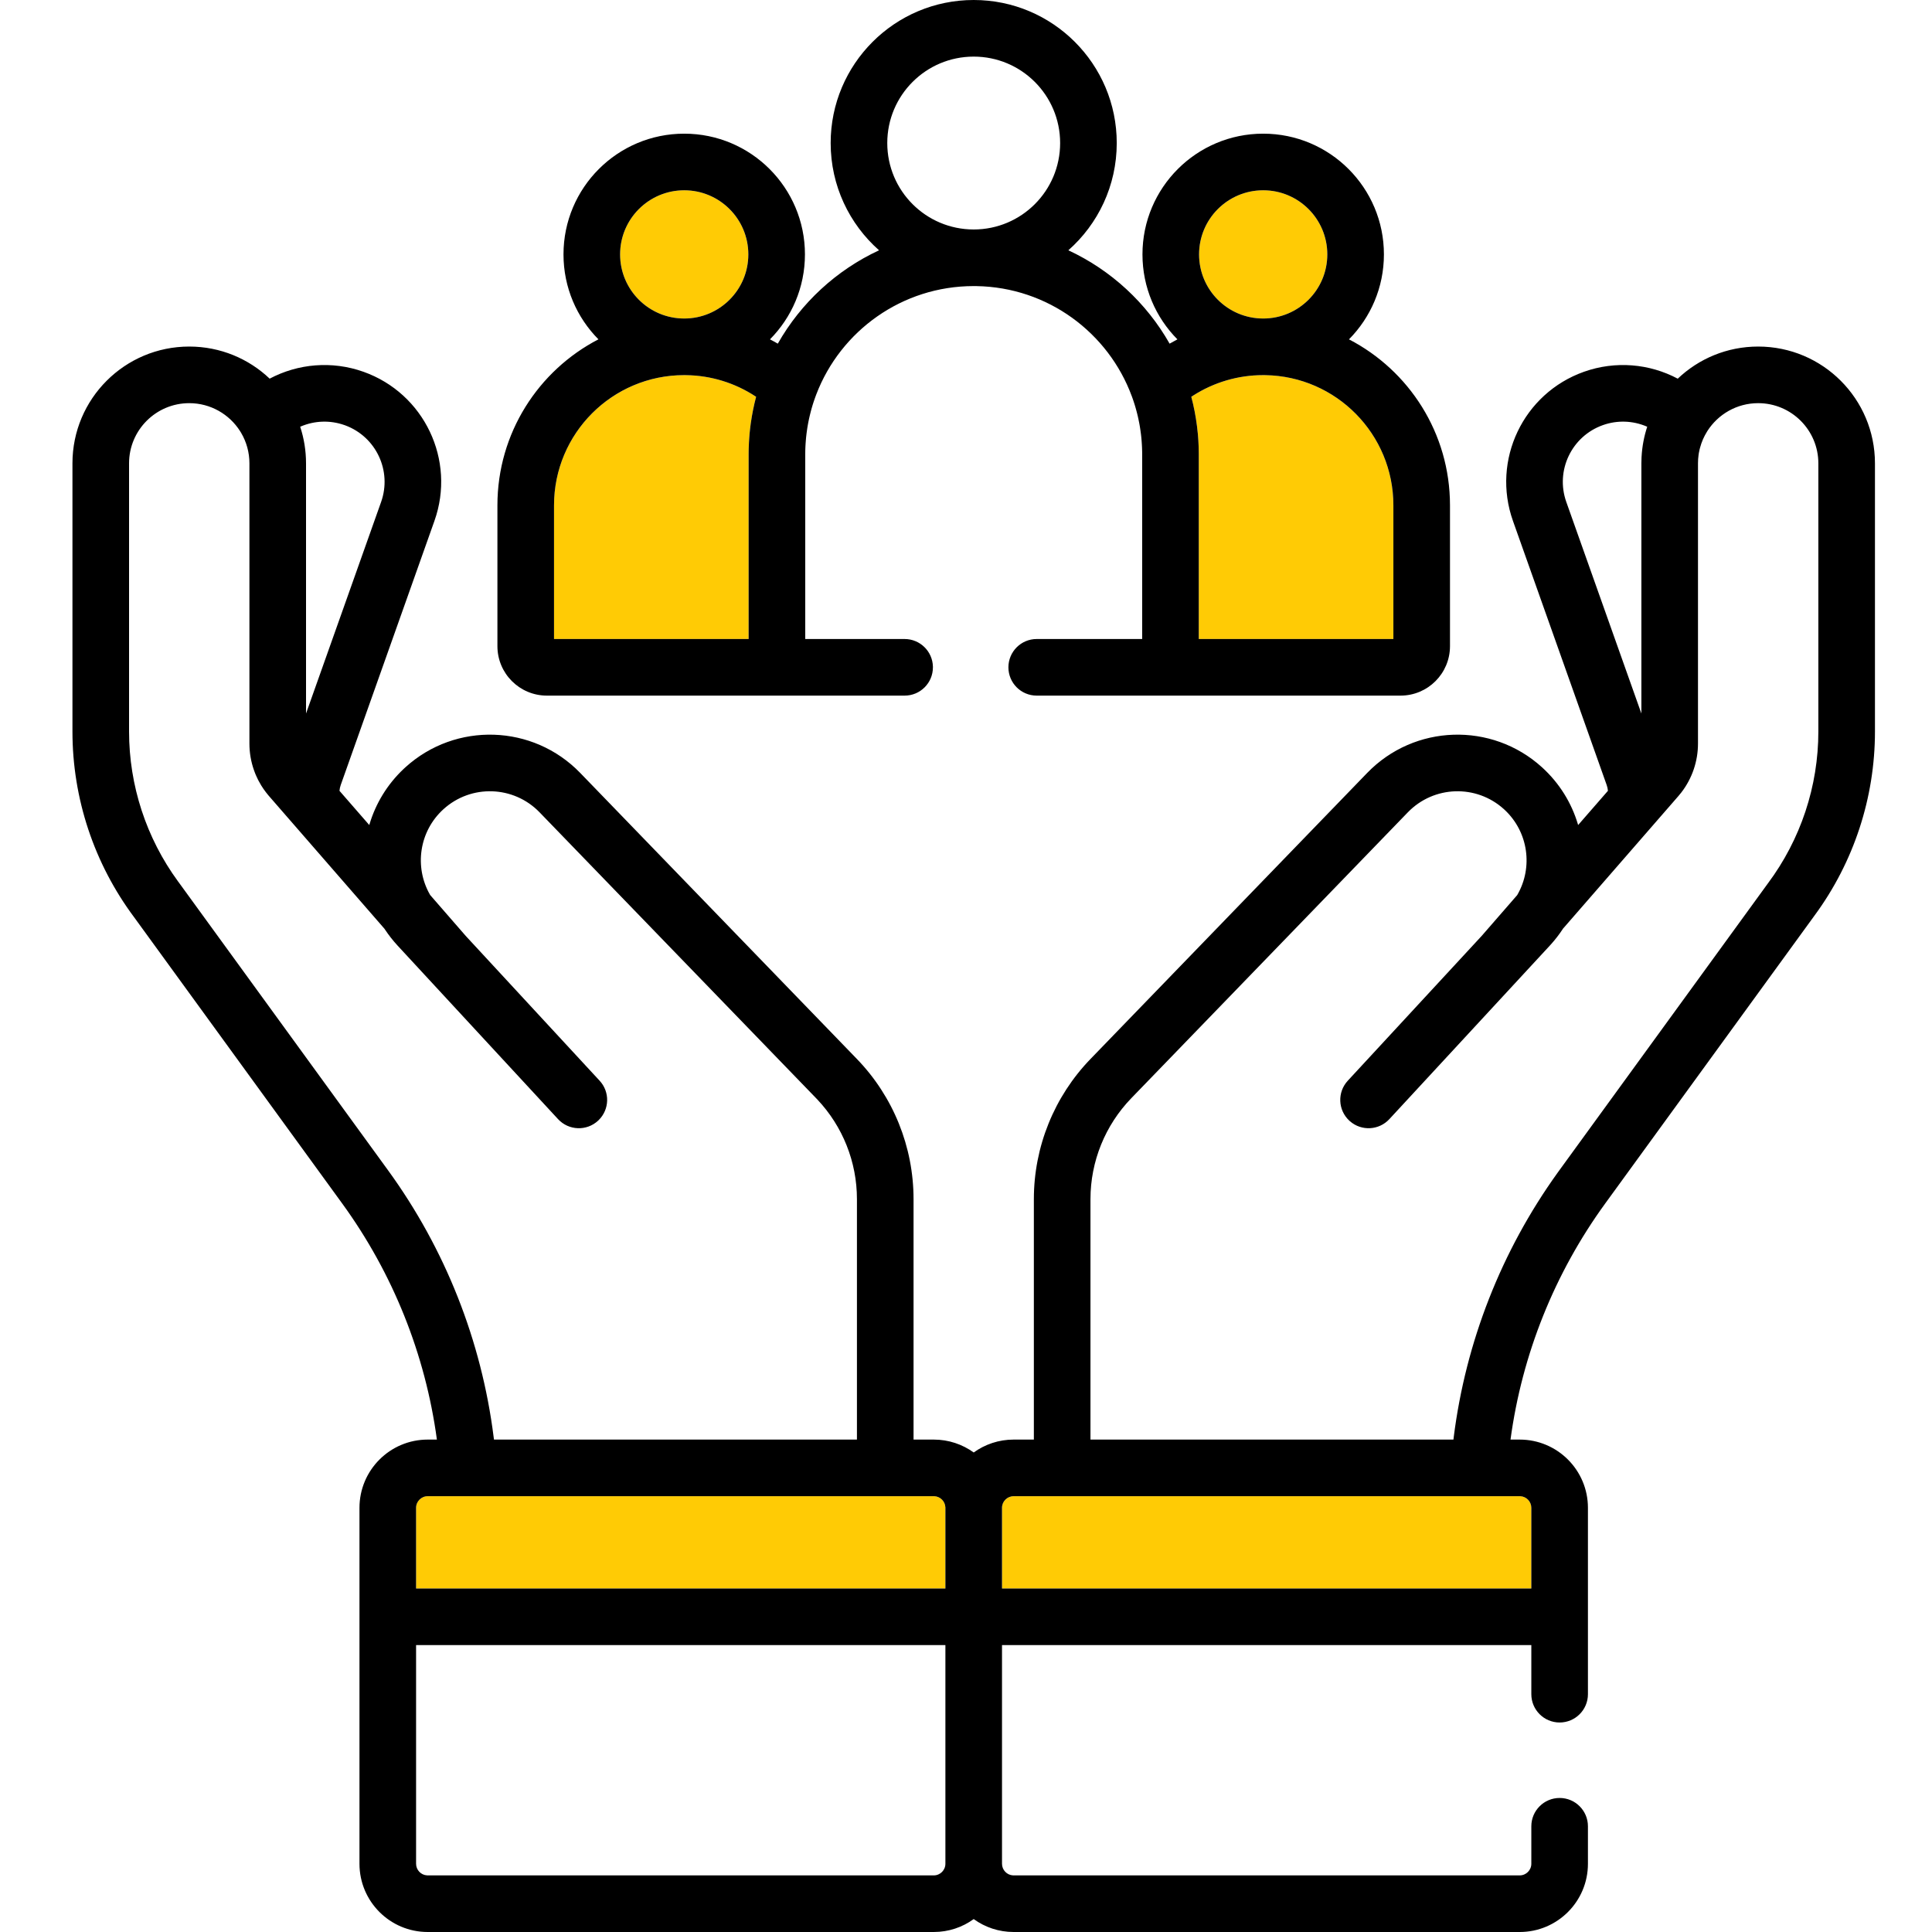
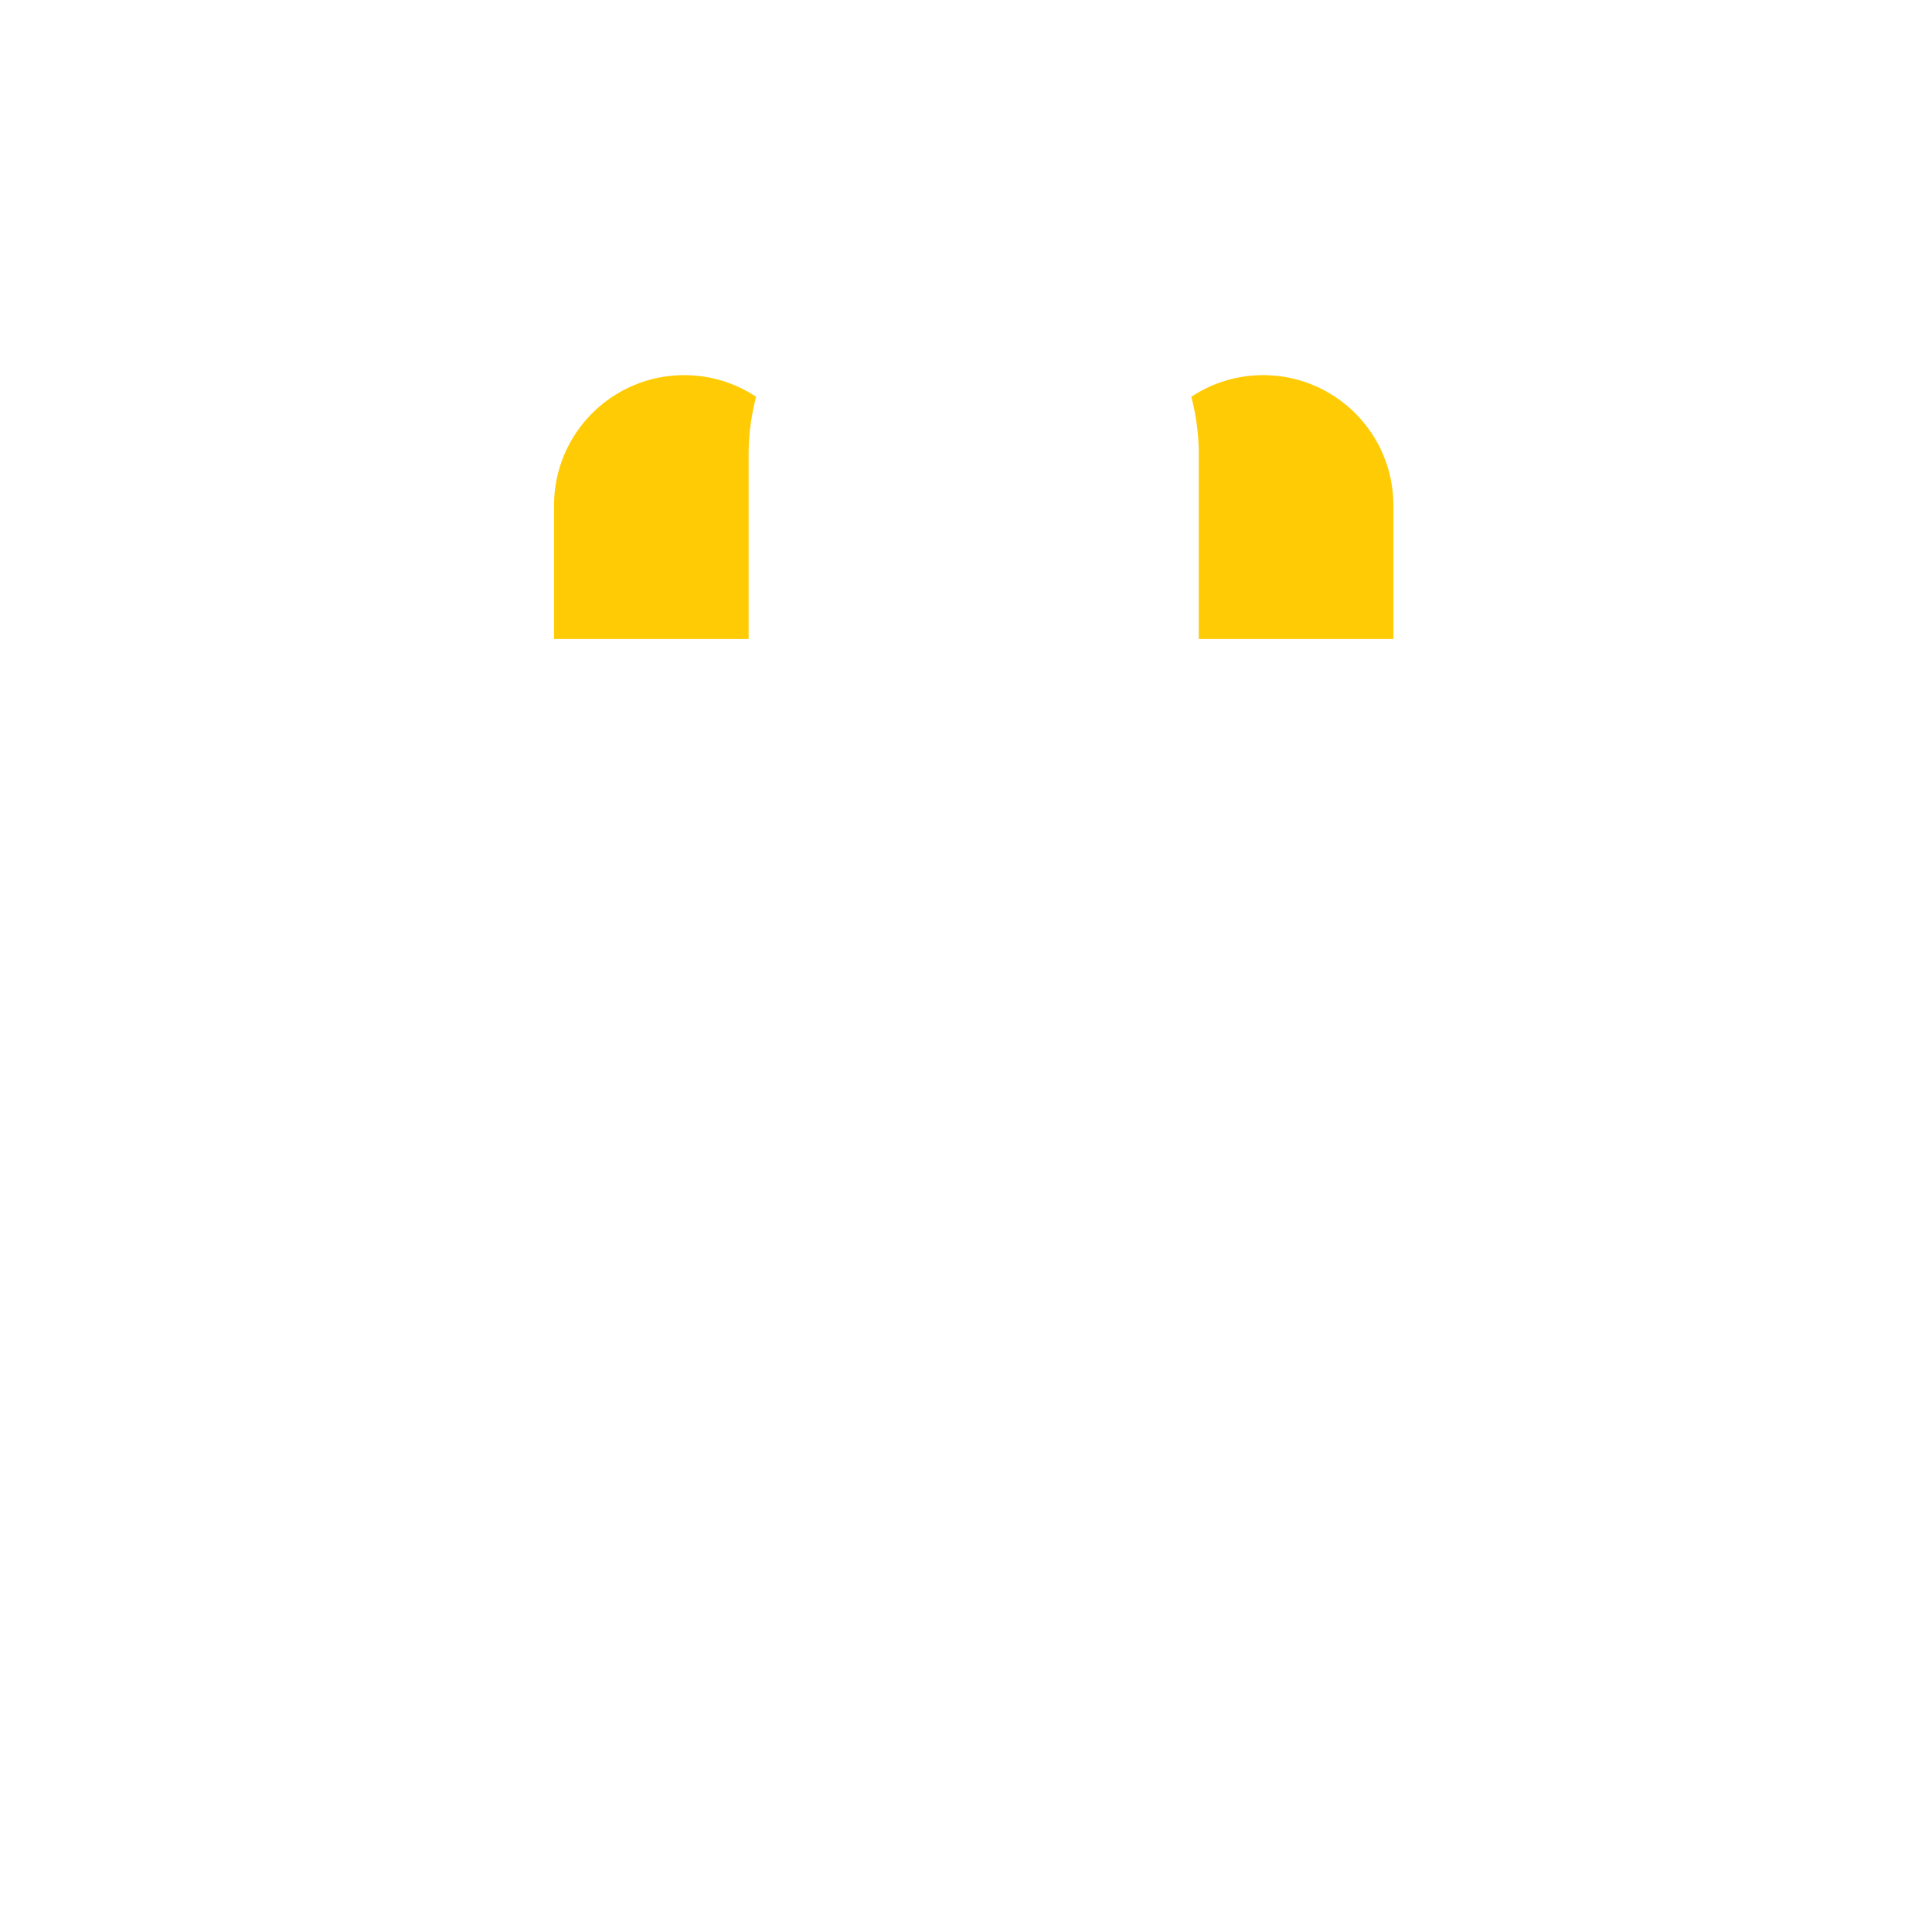
<svg xmlns="http://www.w3.org/2000/svg" width="80px" height="80px" viewBox="0 0 80 80" version="1.1">
  <title>icon-advocacy-yellow</title>
  <g id="icon-advocacy-yellow" stroke="none" stroke-width="1" fill="none" fill-rule="evenodd">
    <g id="care" transform="translate(3, 0)" fill-rule="nonzero">
      <path d="M49.306,15.533 C48.261,15.533 47.264,15.832 46.409,16.378 L46.329,16.43 C46.434,16.826 46.513,17.233 46.565,17.648 L46.566,17.657 C46.58,17.762 46.591,17.867 46.601,17.973 L46.608,18.06 L46.617,18.184 L46.621,18.245 C46.624,18.297 46.627,18.349 46.629,18.402 L46.635,18.543 L46.637,18.659 L46.639,18.799 L46.639,26.46 L54.697,26.46 L54.697,20.925 C54.697,17.977 52.332,15.582 49.395,15.534 L49.306,15.533 Z" id="Path" fill="#FFCB05" />
      <path d="M25.332,15.533 C22.354,15.533 19.941,17.947 19.941,20.925 L19.941,26.46 L27.999,26.46 L27.999,18.822 L28,18.688 L28.002,18.582 L28.005,18.505 C28.007,18.441 28.01,18.377 28.013,18.312 L28.021,18.185 L28.026,18.116 L28.033,18.029 L28.036,17.984 L28.046,17.881 L28.059,17.759 L28.072,17.657 L28.084,17.558 L28.092,17.502 C28.144,17.138 28.216,16.78 28.309,16.43 L28.289,16.417 C27.441,15.859 26.447,15.547 25.403,15.534 L25.332,15.533 Z" id="Path" fill="#FFCB05" />
-       <path d="M49.306,7.879 C47.839,7.879 46.651,9.068 46.651,10.534 C46.651,12.001 47.839,13.189 49.306,13.189 C50.772,13.189 51.961,12.001 51.961,10.534 C51.961,9.068 50.772,7.879 49.306,7.879 Z" id="Path" fill="#FFCB05" />
-       <path d="M25.332,7.879 C23.866,7.879 22.677,9.068 22.677,10.534 C22.677,12.001 23.866,13.189 25.332,13.189 C26.798,13.189 27.987,12.001 27.987,10.534 C27.987,9.068 26.798,7.879 25.332,7.879 Z" id="Path" fill="#FFCB05" />
-       <path d="M35.665,61.954 L14.711,61.954 C14.445,61.954 14.229,62.17 14.229,62.436 L14.229,65.776 L36.147,65.776 L36.147,62.432 L36.146,62.412 C36.134,62.165 35.936,61.967 35.689,61.954 L35.665,61.954 Z" id="Path" fill="#FFCB05" />
-       <path d="M59.927,61.954 L38.973,61.954 C38.709,61.954 38.494,62.166 38.491,62.429 L38.491,62.436 L38.491,65.776 L60.409,65.776 L60.409,62.436 C60.409,62.178 60.206,61.967 59.951,61.954 L59.927,61.954 Z" id="Path" fill="#FFCB05" />
-       <path d="M69.802,14.35 C72.473,14.35 74.638,16.515 74.638,19.186 L74.638,30.29 C74.638,33.029 73.763,35.697 72.141,37.903 L72.093,37.969 L63.466,49.837 C61.366,52.727 60.023,56.087 59.547,59.61 L59.927,59.61 C61.488,59.61 62.753,60.875 62.753,62.436 L62.753,70.153 C62.753,70.8 62.228,71.325 61.581,71.325 C60.934,71.325 60.409,70.8 60.409,70.153 L60.409,68.119 L38.491,68.119 L38.491,77.174 C38.491,77.432 38.694,77.643 38.949,77.656 L38.973,77.656 L59.927,77.656 C60.193,77.656 60.409,77.44 60.409,77.174 L60.409,75.622 C60.409,74.975 60.934,74.45 61.581,74.45 C62.228,74.45 62.753,74.975 62.753,75.622 L62.753,77.174 C62.753,78.735 61.488,80 59.927,80 L38.973,80 C38.355,80 37.784,79.802 37.319,79.465 C36.854,79.802 36.283,80 35.665,80 L14.711,80 C13.15,80 11.885,78.735 11.885,77.174 L11.885,62.436 C11.885,60.875 13.15,59.61 14.711,59.61 L15.091,59.61 C14.615,56.087 13.272,52.727 11.172,49.837 L2.554,37.981 C0.896,35.76 0,33.062 0,30.29 L0,19.186 C0,16.515 2.165,14.35 4.836,14.35 C6.127,14.35 7.299,14.855 8.166,15.679 C9.34,15.057 10.744,14.931 12.049,15.394 C14.566,16.287 15.883,19.052 14.989,21.569 L11.109,32.505 C11.081,32.583 11.064,32.664 11.057,32.746 L12.291,34.163 L12.301,34.129 C12.555,33.277 13.031,32.48 13.725,31.829 L13.789,31.77 C15.869,29.883 19.073,29.987 21.026,32.006 L32.479,43.846 C33.986,45.403 34.828,47.486 34.828,49.653 L34.828,59.61 L35.665,59.61 C36.282,59.61 36.854,59.808 37.319,60.144 C37.784,59.808 38.355,59.61 38.973,59.61 L39.81,59.61 L39.81,49.653 C39.81,47.486 40.652,45.403 42.159,43.846 L53.612,32.006 C55.565,29.987 58.768,29.883 60.849,31.77 C61.577,32.431 62.075,33.251 62.337,34.129 L62.347,34.163 L63.581,32.746 C63.574,32.664 63.557,32.583 63.529,32.505 L59.648,21.569 C58.755,19.052 60.072,16.287 62.589,15.394 C63.894,14.931 65.298,15.057 66.472,15.68 C67.339,14.855 68.511,14.35 69.802,14.35 Z M36.147,68.119 L14.229,68.119 L14.229,77.174 C14.229,77.432 14.432,77.643 14.687,77.655 L14.711,77.656 L35.665,77.656 C35.931,77.656 36.147,77.44 36.147,77.174 L36.147,68.119 Z M35.665,61.954 L14.711,61.954 C14.445,61.954 14.229,62.17 14.229,62.436 L14.229,65.776 L36.147,65.776 L36.147,62.432 L36.146,62.412 C36.134,62.165 35.936,61.967 35.689,61.954 L35.665,61.954 Z M59.927,61.954 L38.973,61.954 C38.709,61.954 38.494,62.166 38.491,62.429 L38.491,62.436 L38.491,65.776 L60.409,65.776 L60.409,62.436 C60.409,62.178 60.206,61.967 59.951,61.954 L59.927,61.954 Z M4.836,16.694 C3.46,16.694 2.344,17.81 2.344,19.186 L2.344,30.29 C2.344,32.525 3.056,34.701 4.376,36.503 L4.441,36.591 L13.068,48.459 C15.439,51.721 16.939,55.523 17.441,59.507 L17.454,59.61 L32.484,59.61 L32.484,49.653 C32.484,48.118 31.897,46.643 30.845,45.528 L30.794,45.475 L19.342,33.636 C18.268,32.526 16.507,32.469 15.364,33.506 C14.351,34.425 14.151,35.903 14.801,37.041 L14.814,37.063 L16.284,38.753 L21.829,44.75 C22.261,45.216 22.24,45.939 21.79,46.381 L21.764,46.406 C21.289,46.845 20.548,46.816 20.108,46.341 L13.465,39.157 C13.269,38.945 13.094,38.72 12.939,38.487 L12.921,38.459 L8.136,32.96 L8.104,32.922 C8.041,32.847 7.981,32.768 7.925,32.688 L7.91,32.667 C7.882,32.625 7.854,32.583 7.827,32.54 L7.815,32.521 C7.778,32.46 7.744,32.399 7.711,32.337 L7.691,32.299 L7.675,32.267 C7.65,32.218 7.627,32.167 7.605,32.117 L7.579,32.057 L7.55,31.983 L7.521,31.904 L7.515,31.888 C7.392,31.538 7.328,31.167 7.328,30.79 L7.328,19.186 C7.328,18.735 7.208,18.303 6.985,17.924 L6.941,17.852 C6.499,17.156 5.721,16.694 4.836,16.694 Z M69.802,16.694 C68.917,16.694 68.141,17.155 67.698,17.849 L67.683,17.874 C67.554,18.082 67.457,18.305 67.395,18.54 L67.378,18.604 C67.366,18.653 67.356,18.703 67.347,18.753 L67.335,18.829 C67.318,18.946 67.31,19.065 67.31,19.186 L67.31,30.79 C67.31,31.525 67.066,32.237 66.62,32.815 C66.58,32.867 66.539,32.917 66.496,32.966 L61.716,38.459 L61.699,38.487 C61.56,38.697 61.404,38.9 61.231,39.093 L61.173,39.157 L60.091,40.327 L60.087,40.331 L60.083,40.336 L54.53,46.341 C54.098,46.807 53.376,46.844 52.9,46.429 L52.874,46.406 C52.398,45.966 52.369,45.225 52.809,44.75 L58.354,38.753 L59.824,37.064 L59.837,37.041 C60.48,35.916 60.291,34.459 59.309,33.538 L59.274,33.506 C58.13,32.469 56.37,32.526 55.296,33.636 L43.844,45.475 C42.76,46.596 42.154,48.094 42.154,49.653 L42.154,59.61 L57.184,59.61 L57.196,59.507 C57.693,55.567 59.166,51.805 61.492,48.567 L61.57,48.459 L70.205,36.579 C71.561,34.763 72.294,32.556 72.294,30.29 L72.294,19.186 C72.294,17.81 71.178,16.694 69.802,16.694 Z M63.373,17.603 C62.075,18.063 61.397,19.488 61.857,20.785 L64.966,29.545 L64.966,19.186 C64.966,19.098 64.968,19.011 64.973,18.924 L64.974,18.912 C64.998,18.481 65.078,18.064 65.208,17.67 L65.179,17.658 C64.617,17.419 63.975,17.389 63.373,17.603 Z M9.459,17.658 L9.43,17.67 C9.587,18.147 9.672,18.657 9.672,19.186 L9.672,29.545 L12.781,20.785 C13.236,19.501 12.576,18.092 11.305,17.617 L11.265,17.603 C10.663,17.389 10.021,17.419 9.459,17.658 Z M49.306,15.533 C48.261,15.533 47.264,15.832 46.409,16.378 L46.329,16.43 C46.434,16.826 46.513,17.233 46.565,17.648 L46.566,17.657 C46.58,17.762 46.591,17.867 46.601,17.973 L46.608,18.06 L46.617,18.184 L46.621,18.245 C46.624,18.297 46.627,18.349 46.629,18.402 L46.635,18.543 L46.637,18.659 L46.639,18.799 L46.639,26.46 L54.697,26.46 L54.697,20.925 C54.697,17.977 52.332,15.582 49.395,15.534 L49.306,15.533 Z M25.332,15.533 C22.354,15.533 19.941,17.947 19.941,20.925 L19.941,26.46 L27.999,26.46 L27.999,18.822 L28,18.688 L28.002,18.582 L28.005,18.505 C28.007,18.441 28.01,18.377 28.013,18.312 L28.021,18.185 L28.026,18.116 L28.033,18.029 L28.036,17.984 L28.046,17.881 L28.059,17.759 L28.072,17.657 L28.084,17.558 L28.092,17.502 C28.144,17.138 28.216,16.78 28.309,16.43 L28.289,16.417 C27.441,15.859 26.447,15.547 25.403,15.534 L25.332,15.533 Z M49.306,7.879 C47.839,7.879 46.651,9.068 46.651,10.534 C46.651,12.001 47.839,13.189 49.306,13.189 C50.772,13.189 51.961,12.001 51.961,10.534 C51.961,9.068 50.772,7.879 49.306,7.879 Z M25.332,7.879 C23.866,7.879 22.677,9.068 22.677,10.534 C22.677,12.001 23.866,13.189 25.332,13.189 C26.798,13.189 27.987,12.001 27.987,10.534 C27.987,9.068 26.798,7.879 25.332,7.879 Z M37.319,2.344 C35.342,2.344 33.74,3.946 33.74,5.923 C33.74,7.9 35.342,9.502 37.319,9.502 C39.296,9.502 40.898,7.9 40.898,5.923 C40.898,3.946 39.296,2.344 37.319,2.344 Z M30.43,17.715 L30.407,17.876 L30.397,17.952 L30.391,18.001 L30.378,18.118 C30.374,18.157 30.371,18.196 30.368,18.235 L30.359,18.353 L30.352,18.467 L30.347,18.589 L30.345,18.661 C30.344,18.714 30.343,18.768 30.343,18.822 L30.343,26.46 L34.458,26.46 C35.095,26.46 35.613,26.968 35.63,27.6 L35.63,27.632 C35.63,28.28 35.106,28.804 34.458,28.804 L19.646,28.804 C18.514,28.804 17.597,27.887 17.597,26.755 L17.597,20.925 C17.597,17.933 19.295,15.338 21.78,14.051 C20.885,13.148 20.333,11.906 20.333,10.534 C20.333,7.773 22.571,5.535 25.332,5.535 C28.093,5.535 30.331,7.773 30.331,10.534 C30.331,11.906 29.778,13.149 28.883,14.052 C28.993,14.109 29.101,14.168 29.207,14.23 C30.164,12.543 31.632,11.185 33.4,10.364 C32.171,9.279 31.396,7.691 31.396,5.923 C31.396,2.652 34.048,0 37.319,0 C40.59,0 43.242,2.652 43.242,5.923 C43.242,7.691 42.467,9.279 41.238,10.364 C43.006,11.185 44.474,12.543 45.431,14.23 C45.537,14.168 45.645,14.109 45.754,14.052 C44.859,13.149 44.307,11.906 44.307,10.534 C44.307,7.773 46.545,5.535 49.306,5.535 C52.067,5.535 54.305,7.773 54.305,10.534 C54.305,11.906 53.753,13.148 52.858,14.052 C55.343,15.338 57.041,17.933 57.041,20.925 L57.041,26.755 C57.041,27.887 56.124,28.804 54.992,28.804 L39.928,28.804 C39.28,28.804 38.756,28.28 38.756,27.632 C38.756,26.985 39.28,26.46 39.928,26.46 L44.295,26.46 L44.295,18.822 L44.294,18.714 L44.292,18.635 L44.289,18.539 L44.281,18.385 L44.273,18.27 L44.27,18.229 L44.257,18.089 L44.247,17.998 L44.219,17.793 L44.199,17.662 L44.177,17.539 L44.138,17.345 L44.113,17.232 L44.101,17.184 L44.088,17.13 L44.059,17.018 C44.045,16.966 44.031,16.915 44.016,16.863 L43.979,16.74 L43.954,16.663 L43.933,16.599 C43.922,16.565 43.91,16.531 43.898,16.497 L43.865,16.406 C42.895,13.778 40.388,11.895 37.434,11.847 L37.319,11.846 C34.346,11.846 31.807,13.706 30.803,16.326 L30.772,16.409 L30.745,16.484 L30.713,16.575 L30.689,16.645 L30.65,16.768 L30.612,16.897 L30.591,16.972 L30.569,17.056 L30.534,17.196 L30.504,17.325 L30.479,17.445 L30.457,17.56 C30.448,17.611 30.439,17.663 30.43,17.715 Z" id="Shape" fill="#000000" />
    </g>
  </g>
</svg>